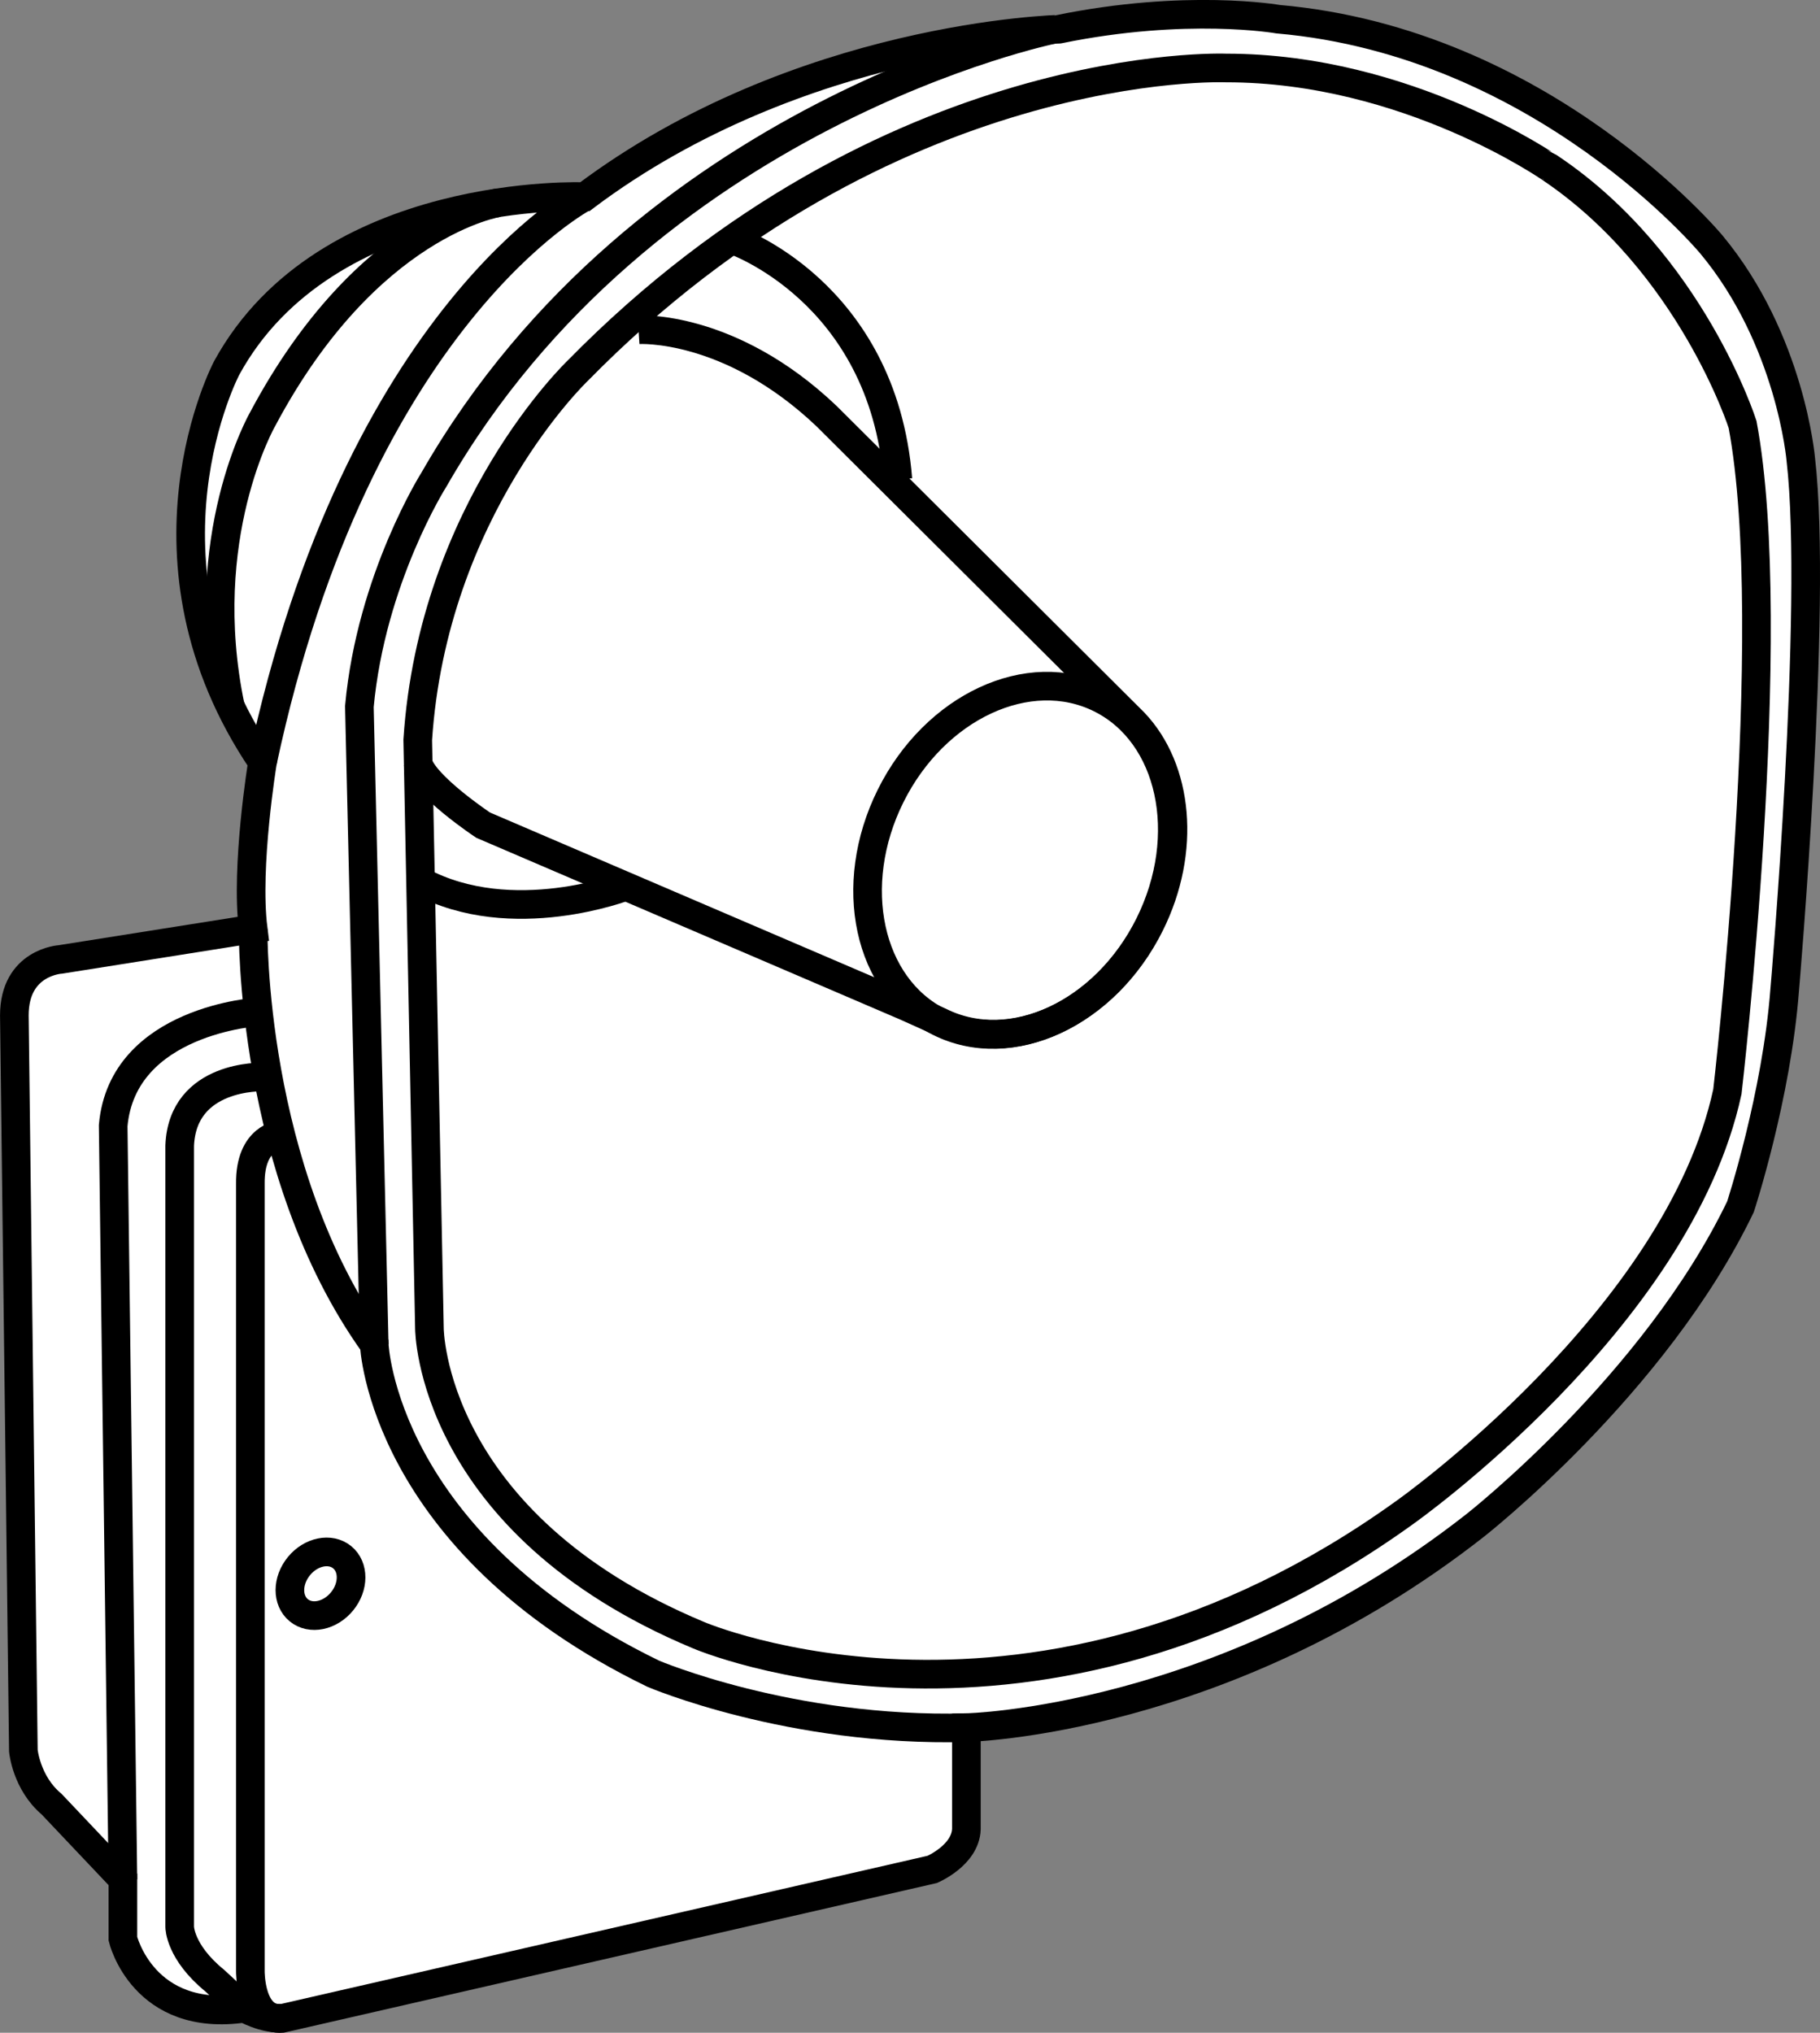
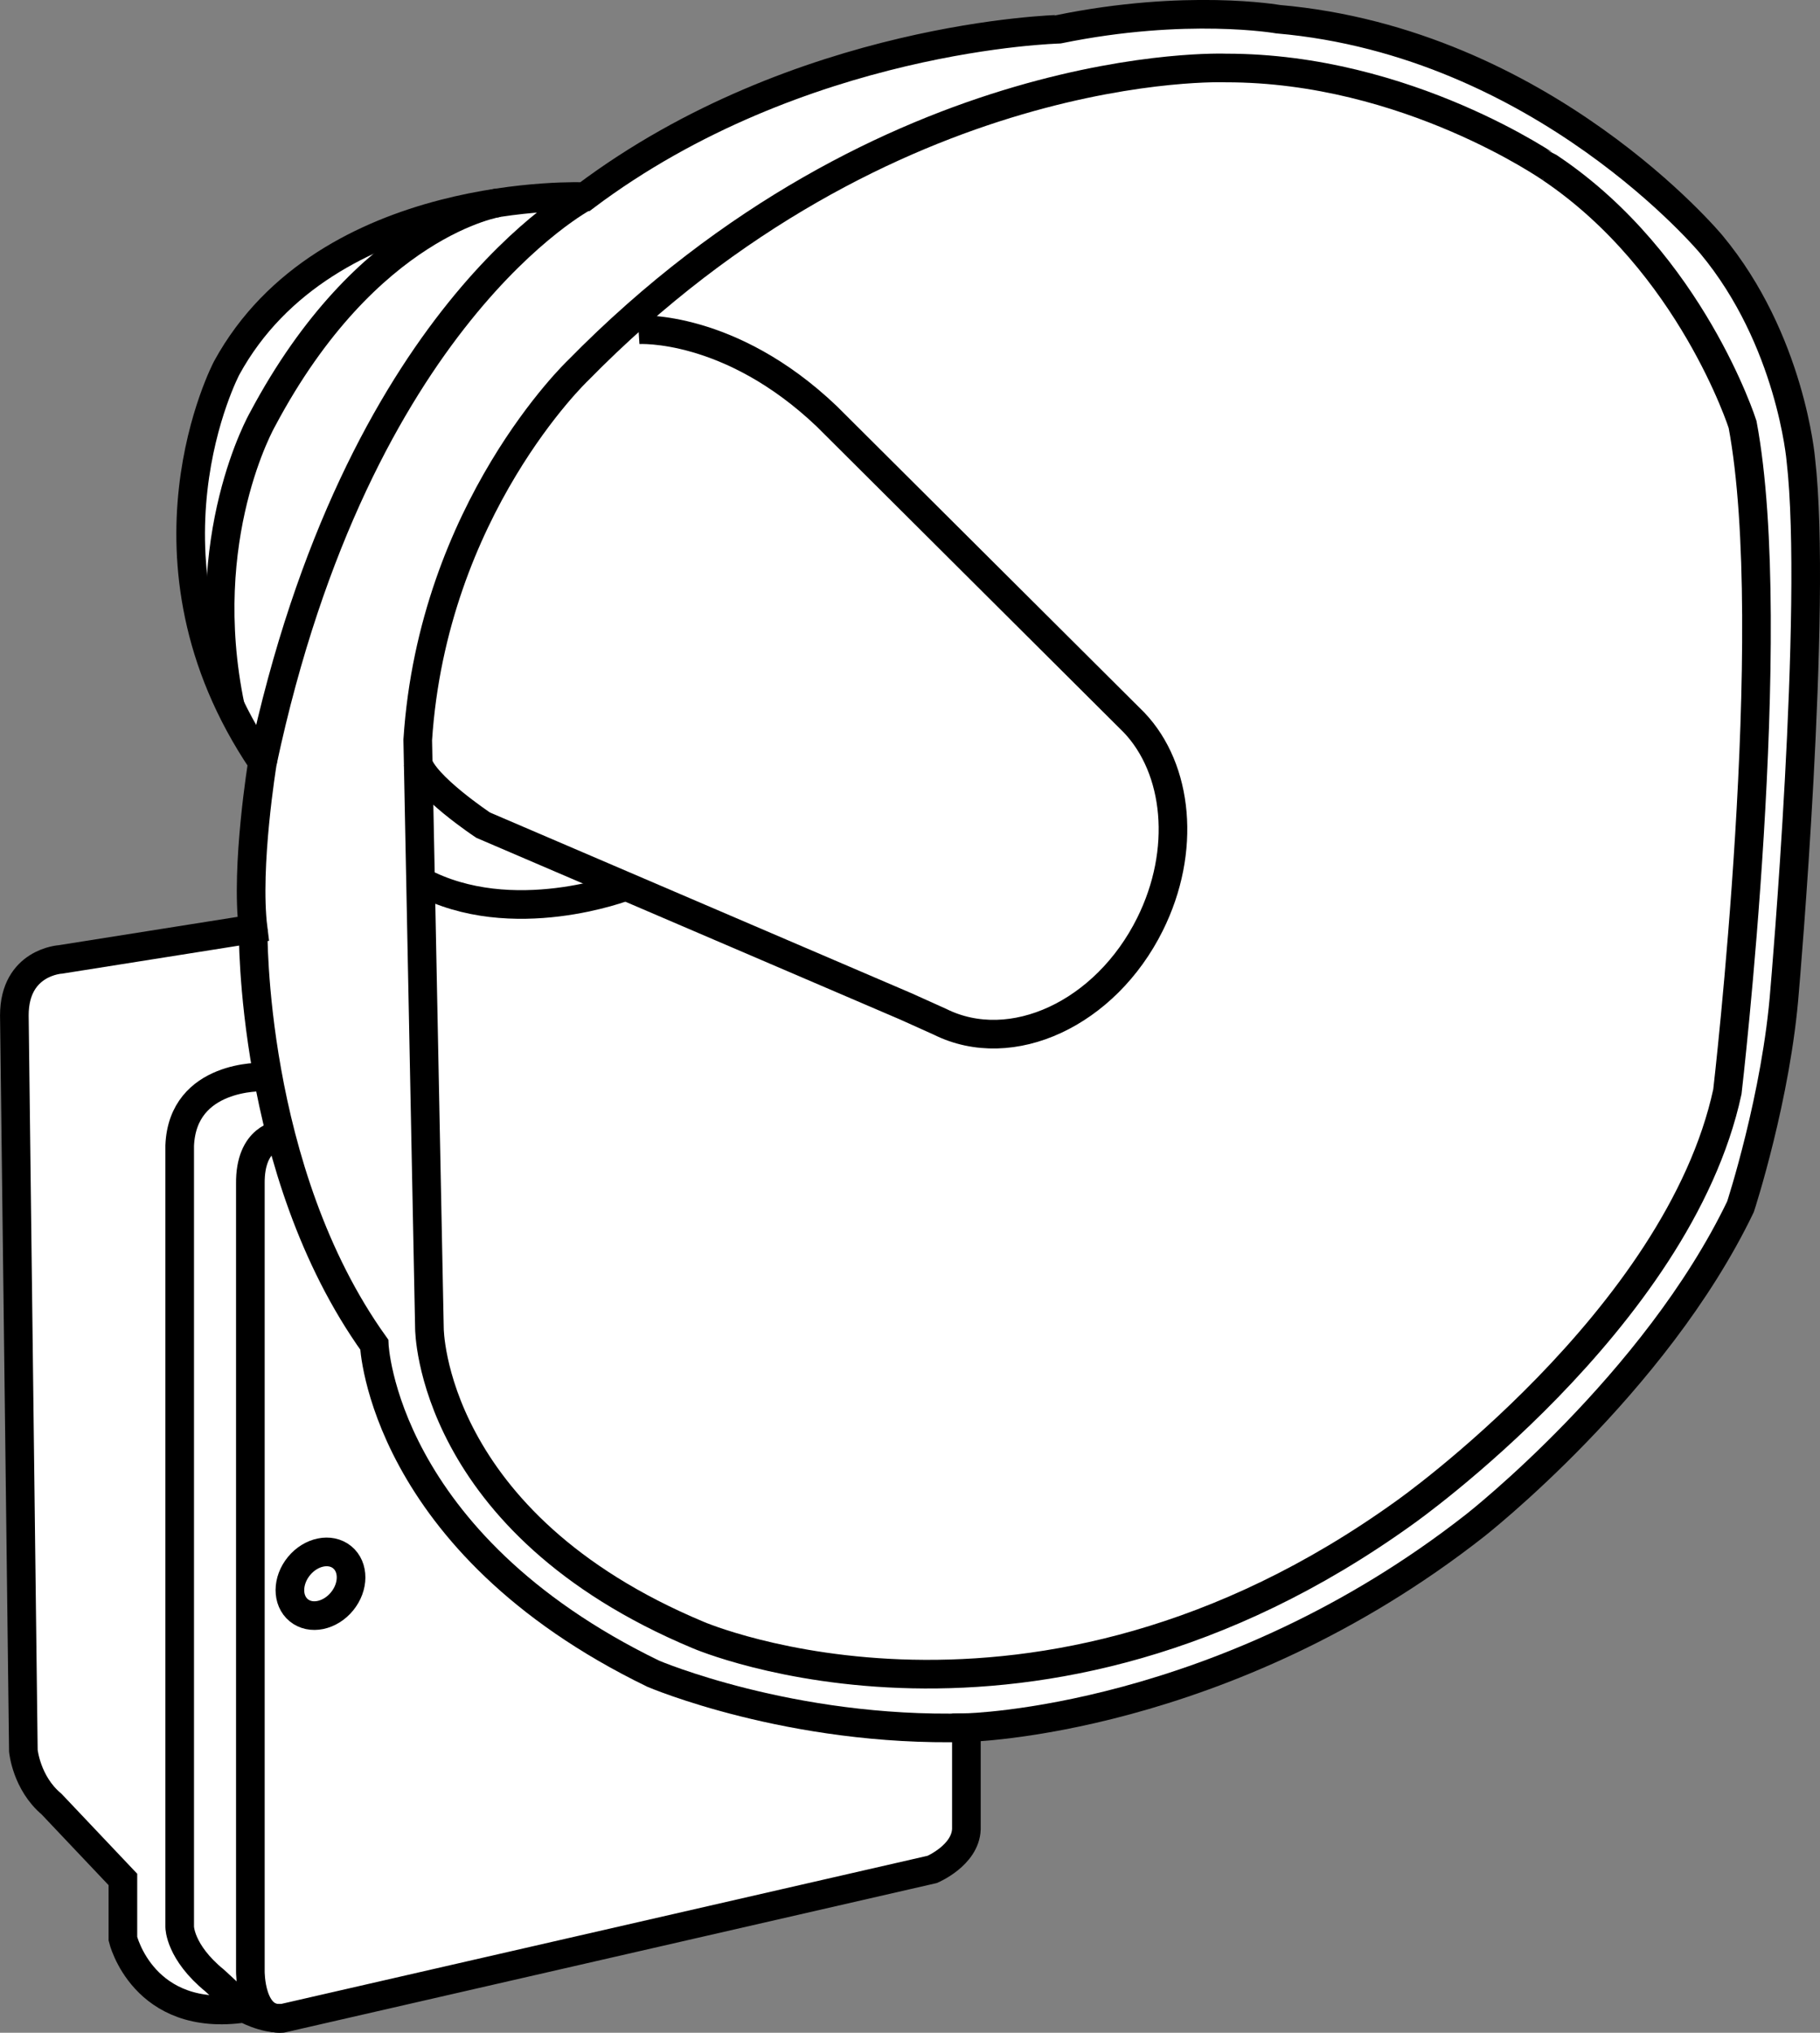
<svg xmlns="http://www.w3.org/2000/svg" version="1.1" id="image" x="0px" y="0px" width="50.866px" height="56.8px" viewBox="0 0 50.866 56.8" enable-background="new 0 0 50.866 56.8" xml:space="preserve">
  <rect x="0" y="0" width="50.866" height="56.8" fill="#808080" stroke="none" />
  <path fill="#FFFFFF" stroke="#000000" stroke-width="0.8" stroke-miterlimit="10" d="M16.348,5.494  c0,0-7.227-0.305-10.013,4.789c0,0-2.83,5.355,1.001,11.014c0,0-0.479,2.917-0.261,4.658l-5.382,0.853  c0,0-1.292,0.068-1.292,1.565L0.653,48.921c0,0,0.084,0.899,0.787,1.489l1.995,2.107v1.658  c0,0,0.562,2.36,3.4,1.939c0,0,0.534,0.309,1.068,0.281l18.151-4.159c0,0,0.927-0.393,0.955-1.124v-2.838  c0,0,7.193-0.141,14.217-5.648c0,0,5.029-3.934,7.418-8.907c0,0,1.012-3.091,1.236-6.069  c0,0,0.927-10.677,0.45-14.807c0,0-0.281-3.344-2.501-6.013c0,0-4.692-5.648-12.11-6.294  c0,0-2.557-0.45-6.125,0.281C29.593,0.818,22.349,0.983,16.348,5.494z" />
  <path fill="none" stroke="#000000" stroke-width="0.8" stroke-miterlimit="10" d="M16.348,5.494c0,0-6.346,3.296-9.012,15.803  " />
  <path fill="none" stroke="#000000" stroke-width="0.8" stroke-miterlimit="10" d="M13.937,5.663c0,0-3.674,0.549-6.601,6.057  c0,0-1.884,3.289-0.898,8.023" />
  <path fill="none" stroke="#000000" stroke-width="0.8" stroke-miterlimit="10" d="M7.075,25.956c0,0-0.093,6.758,3.385,11.616  c0,0,0.22,5.518,7.797,9.196c0,0,3.83,1.636,8.752,1.508" />
-   <path fill="none" stroke="#000000" stroke-width="0.8" stroke-miterlimit="10" d="M7.22,28.273c0,0-3.797,0.222-4.057,3.181  l0.272,21.064" />
  <path fill="none" stroke="#000000" stroke-width="0.8" stroke-miterlimit="10" d="M7.341,30.095c0,0-2.239-0.08-2.319,1.919  v21.831c0,0,0,0.7,0.98,1.499l0.833,0.77" />
  <path fill="none" stroke="#000000" stroke-width="0.8" stroke-miterlimit="10" d="M7.846,31.706c0,0-0.866,0.053-0.849,1.377  v22.002c0,0-0.014,1.409,0.905,1.31" />
-   <path fill="none" stroke="#000000" stroke-width="0.8" stroke-miterlimit="10" d="M29.435,0.824  c0,0-11.426,2.322-17.304,12.572c0,0-1.758,2.77-2.087,6.347l0.415,17.829" />
  <path fill="none" stroke="#000000" stroke-width="0.8" stroke-miterlimit="10" d="M34.269,1.9c0,0-9.436-0.392-18.121,8.457  c0,0-4.049,3.853-4.473,10.318l0.327,16.445c0,0,0.012,5.432,7.51,8.566c0,0,9.371,4.049,19.754-3.428  c0,0,7.64-5.388,9.012-11.755c0,0,1.502-12.897,0.424-18.644c0,0-1.437-4.506-5.355-7.151  C43.346,4.708,39.33,1.897,34.269,1.9z" />
-   <path fill="none" stroke="#000000" stroke-width="0.8" stroke-miterlimit="10" d="M20.454,6.694c0,0,4.216,1.415,4.64,6.701" />
  <path fill="none" stroke="#000000" stroke-width="0.8" stroke-miterlimit="10" d="M17.491,24.767c0,0-3.178,1.23-5.738-0.142  " />
  <path fill="none" stroke="#000000" stroke-width="0.8" stroke-miterlimit="10" d="M17.846,9.214c0,0,2.547-0.163,5.257,2.416  l8.595,8.562c1.23,1.296,1.465,3.579,0.442,5.635c-1.242,2.498-3.869,3.718-5.867,2.725l-0.964-0.434  l-11.806-5.061c0,0-1.665-1.105-1.829-1.76" />
-   <ellipse transform="matrix(0.445 -0.895 0.895 0.445 -5.692 38.873)" fill="none" stroke="#000000" stroke-width="0.8" stroke-miterlimit="10" cx="28.521" cy="24.029" rx="5.052" ry="4.04" />
  <ellipse transform="matrix(0.634 -0.774 0.774 0.634 -30.952 23.125)" fill="none" stroke="#000000" stroke-width="0.8" stroke-miterlimit="10" cx="8.939" cy="44.24" rx="0.957" ry="0.778" />
</svg>